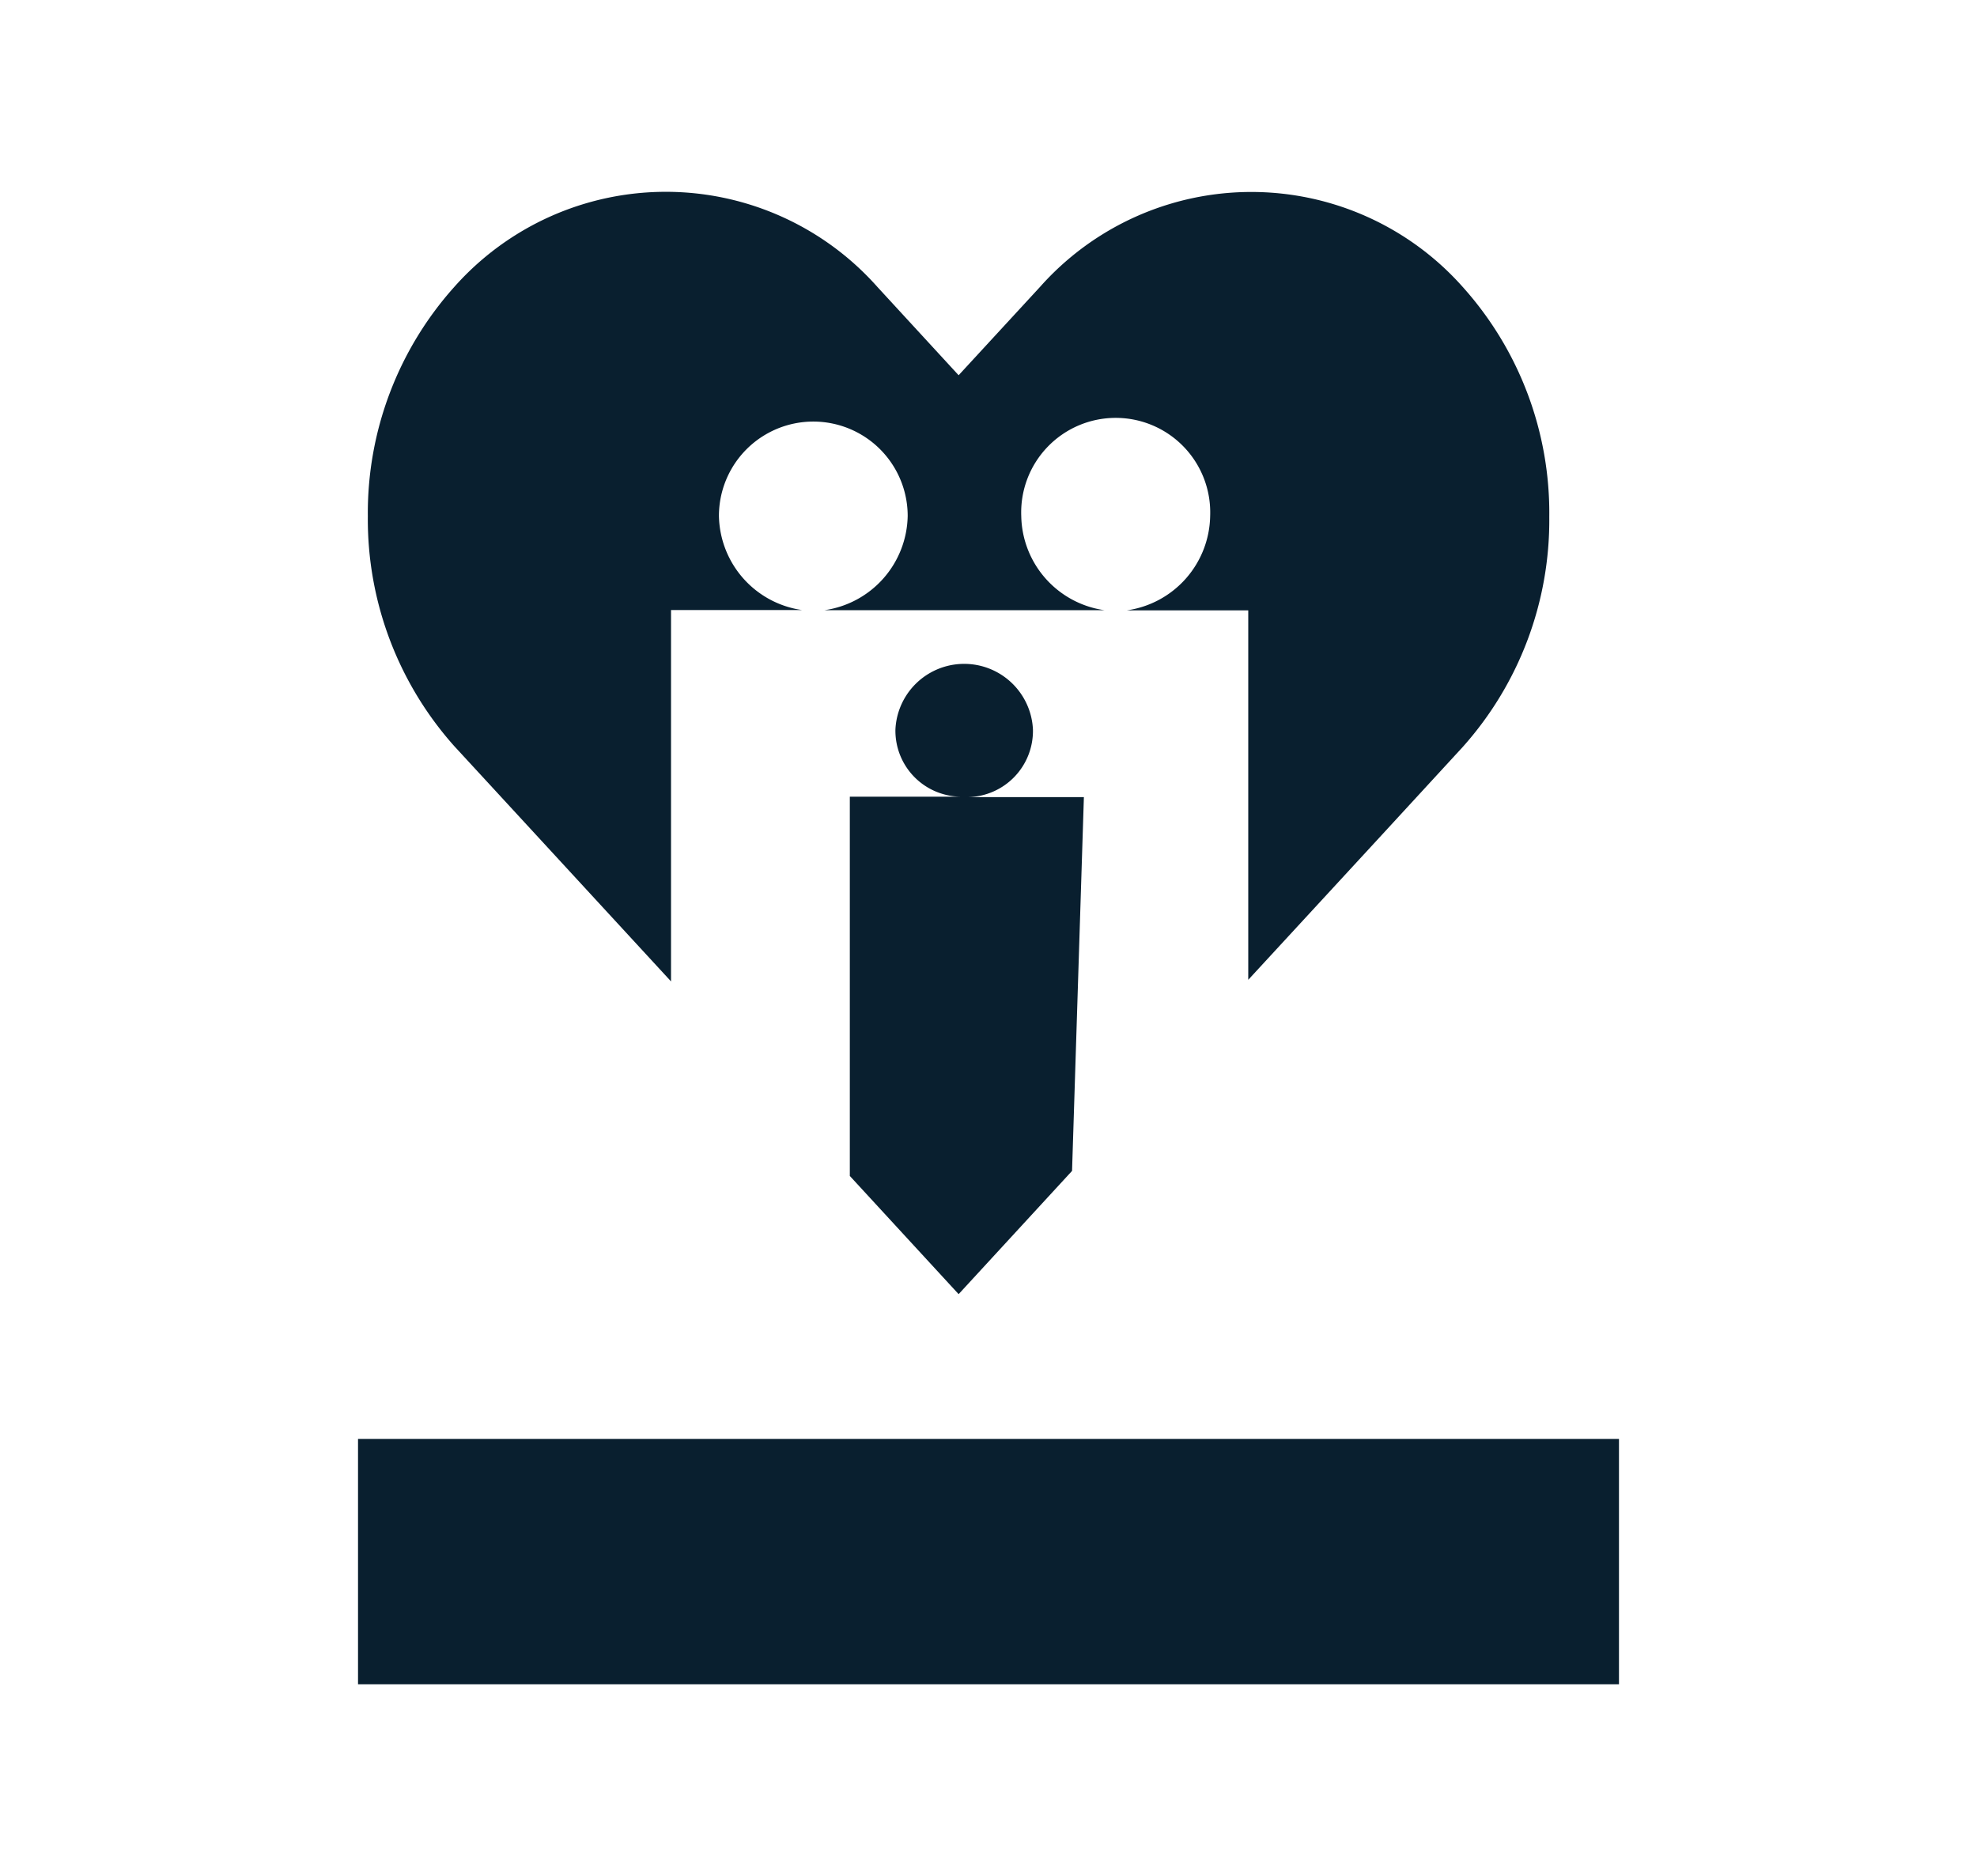
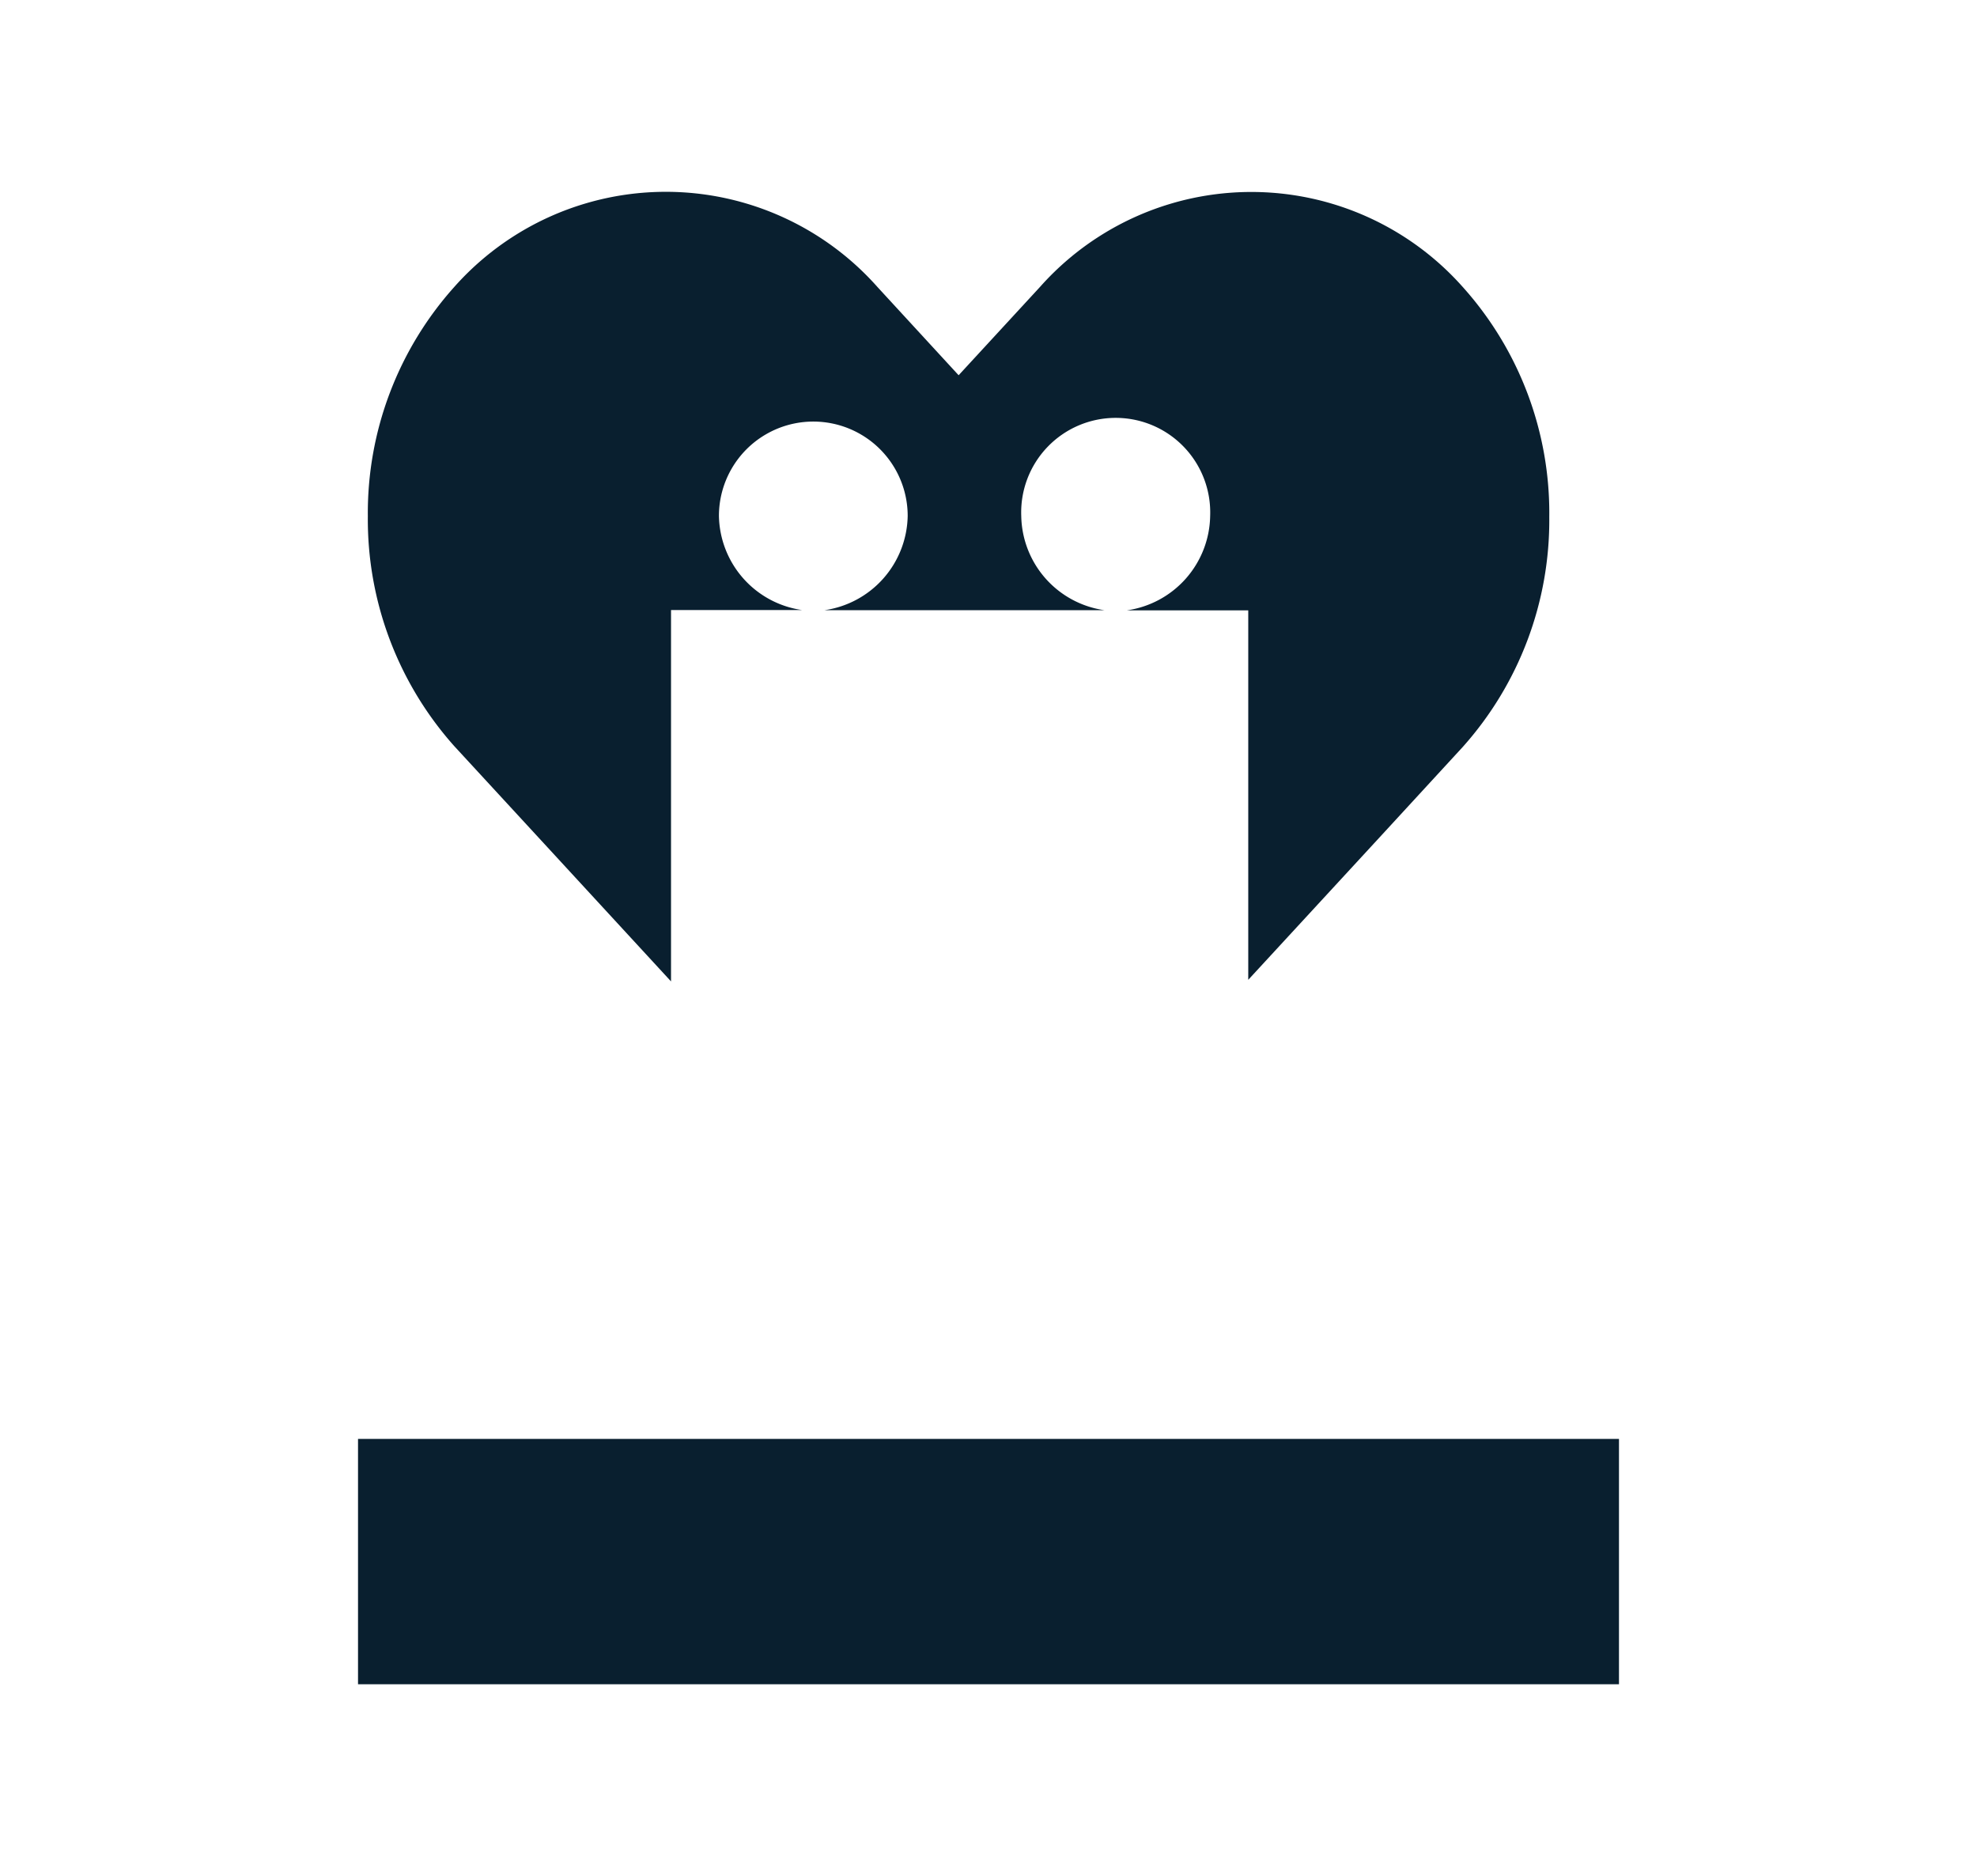
<svg xmlns="http://www.w3.org/2000/svg" viewBox="0 0 137 130">
  <title>outreach_and_service_logo_black</title>
  <g id="Layer_7" data-name="Layer 7">
    <rect x="24.81" y="99.7" width="87.38" height="17" fill="#091f2f" />
-     <path d="M75.11,55.23h-8a4.59,4.59,0,0,0,4.47-4.68,4.77,4.77,0,0,0-9.53,0,4.57,4.57,0,0,0,4.48,4.65H58.89V81.48l7.54,8.19,7.86-8.54Z" fill="#091f2f" />
    <path d="M101.36,19.88a19.59,19.59,0,0,0-29.29,0L66.43,26l-5.64-6.13a19.6,19.6,0,0,0-29.3,0,23.47,23.47,0,0,0-6,15.9,23.6,23.6,0,0,0,6,15.94l5.65,6.13L46.5,68V42.27h9.09a6.71,6.71,0,0,1-5.77-6.52,6.54,6.54,0,1,1,13.08,0,6.72,6.72,0,0,1-5.77,6.53H76.54a6.71,6.71,0,0,1-5.77-6.52,6.55,6.55,0,1,1,13.09,0,6.72,6.72,0,0,1-5.77,6.53H86.5v25.6l9.22-10,5.64-6.13a23.56,23.56,0,0,0,6-15.94A23.43,23.43,0,0,0,101.36,19.88Z" fill="#091f2f" />
  </g>
</svg>